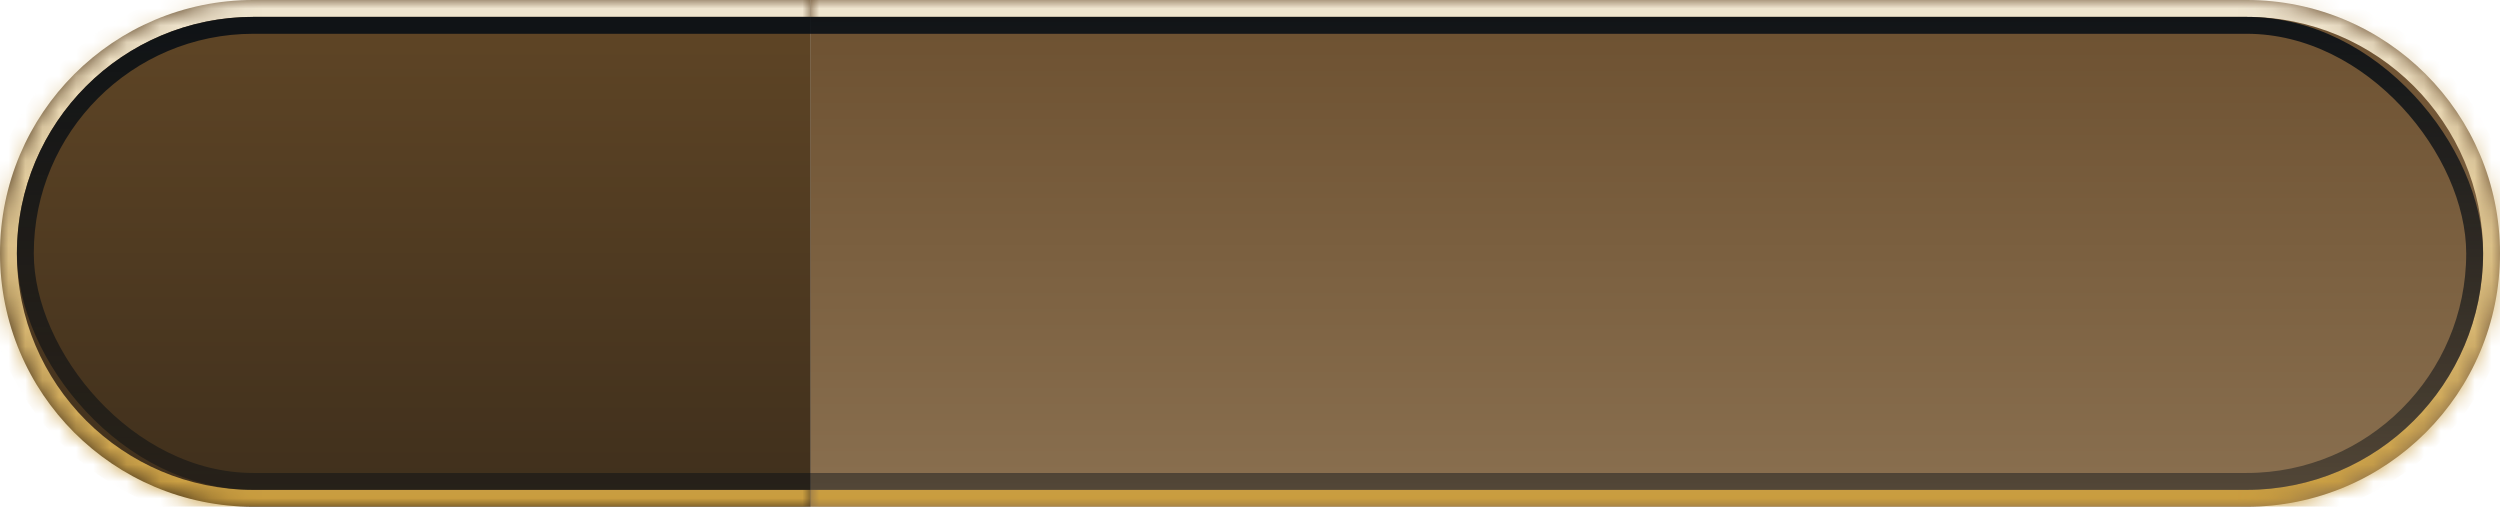
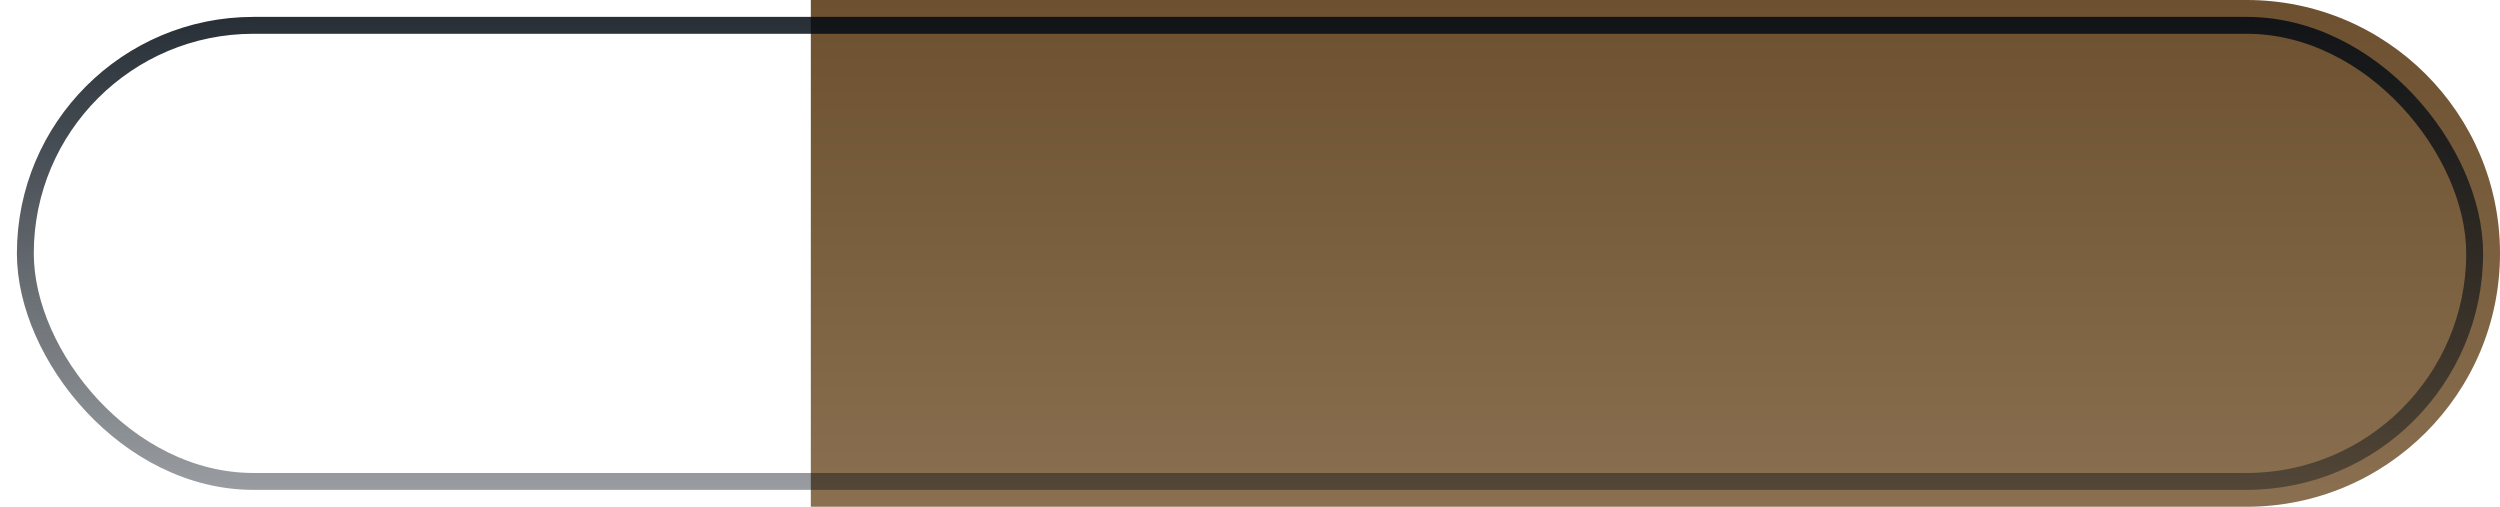
<svg xmlns="http://www.w3.org/2000/svg" width="148" height="30" viewBox="0 0 148 30" fill="none">
  <mask id="path-1-inside-1_1404_26208" fill="white">
    <path d="M0 15C0 6.716 6.716 0 15 0H48V30H15C6.716 30 0 23.284 0 15Z" />
  </mask>
-   <path d="M0 15C0 6.716 6.716 0 15 0H48V30H15C6.716 30 0 23.284 0 15Z" fill="url(#paint0_linear_1404_26208)" />
-   <path d="M-1 15C-1 6.163 6.163 -1 15 -1H48V1H15C7.268 1 1 7.268 1 15H-1ZM48 31H15C6.163 31 -1 23.837 -1 15H1C1 22.732 7.268 29 15 29H48V31ZM15 31C6.163 31 -1 23.837 -1 15C-1 6.163 6.163 -1 15 -1V1C7.268 1 1 7.268 1 15C1 22.732 7.268 29 15 29V31ZM48 0V30V0Z" fill="url(#paint1_linear_1404_26208)" mask="url(#path-1-inside-1_1404_26208)" />
  <mask id="path-3-inside-2_1404_26208" fill="white">
-     <path d="M48 0H133C141.284 0 148 6.716 148 15C148 23.284 141.284 30 133 30H48V0Z" />
-   </mask>
+     </mask>
  <path d="M48 0H133C141.284 0 148 6.716 148 15C148 23.284 141.284 30 133 30H48V0Z" fill="url(#paint2_linear_1404_26208)" />
-   <path d="M48 -1H133C141.837 -1 149 6.163 149 15H147C147 7.268 140.732 1 133 1H48V-1ZM149 15C149 23.837 141.837 31 133 31H48V29H133C140.732 29 147 22.732 147 15H149ZM48 30V0V30ZM133 -1C141.837 -1 149 6.163 149 15C149 23.837 141.837 31 133 31V29C140.732 29 147 22.732 147 15C147 7.268 140.732 1 133 1V-1Z" fill="url(#paint3_linear_1404_26208)" mask="url(#path-3-inside-2_1404_26208)" />
+   <path d="M48 -1H133C141.837 -1 149 6.163 149 15H147C147 7.268 140.732 1 133 1V-1ZM149 15C149 23.837 141.837 31 133 31H48V29H133C140.732 29 147 22.732 147 15H149ZM48 30V0V30ZM133 -1C141.837 -1 149 6.163 149 15C149 23.837 141.837 31 133 31V29C140.732 29 147 22.732 147 15C147 7.268 140.732 1 133 1V-1Z" fill="url(#paint3_linear_1404_26208)" mask="url(#path-3-inside-2_1404_26208)" />
  <rect x="1.5" y="1.5" width="145" height="27" rx="13.5" stroke="url(#paint4_linear_1404_26208)" />
  <defs>
    <linearGradient id="paint0_linear_1404_26208" x1="24" y1="0" x2="24" y2="30" gradientUnits="userSpaceOnUse">
      <stop stop-color="#604626" />
      <stop offset="1" stop-color="#3F2F1C" />
    </linearGradient>
    <linearGradient id="paint1_linear_1404_26208" x1="24" y1="0" x2="24" y2="30" gradientUnits="userSpaceOnUse">
      <stop stop-color="#F0E6D2" />
      <stop offset="1" stop-color="#C89B3C" />
    </linearGradient>
    <linearGradient id="paint2_linear_1404_26208" x1="125.885" y1="3.27832e-08" x2="125.885" y2="30" gradientUnits="userSpaceOnUse">
      <stop stop-color="#6C5030" />
      <stop offset="1" stop-color="#8A7050" />
    </linearGradient>
    <linearGradient id="paint3_linear_1404_26208" x1="98" y1="0" x2="98" y2="30" gradientUnits="userSpaceOnUse">
      <stop stop-color="#F0E6D2" />
      <stop offset="1" stop-color="#C89B3C" />
    </linearGradient>
    <linearGradient id="paint4_linear_1404_26208" x1="74" y1="1" x2="74" y2="29" gradientUnits="userSpaceOnUse">
      <stop stop-color="#010A13" stop-opacity="0.85" />
      <stop offset="1" stop-color="#010A13" stop-opacity="0.4" />
    </linearGradient>
  </defs>
</svg>